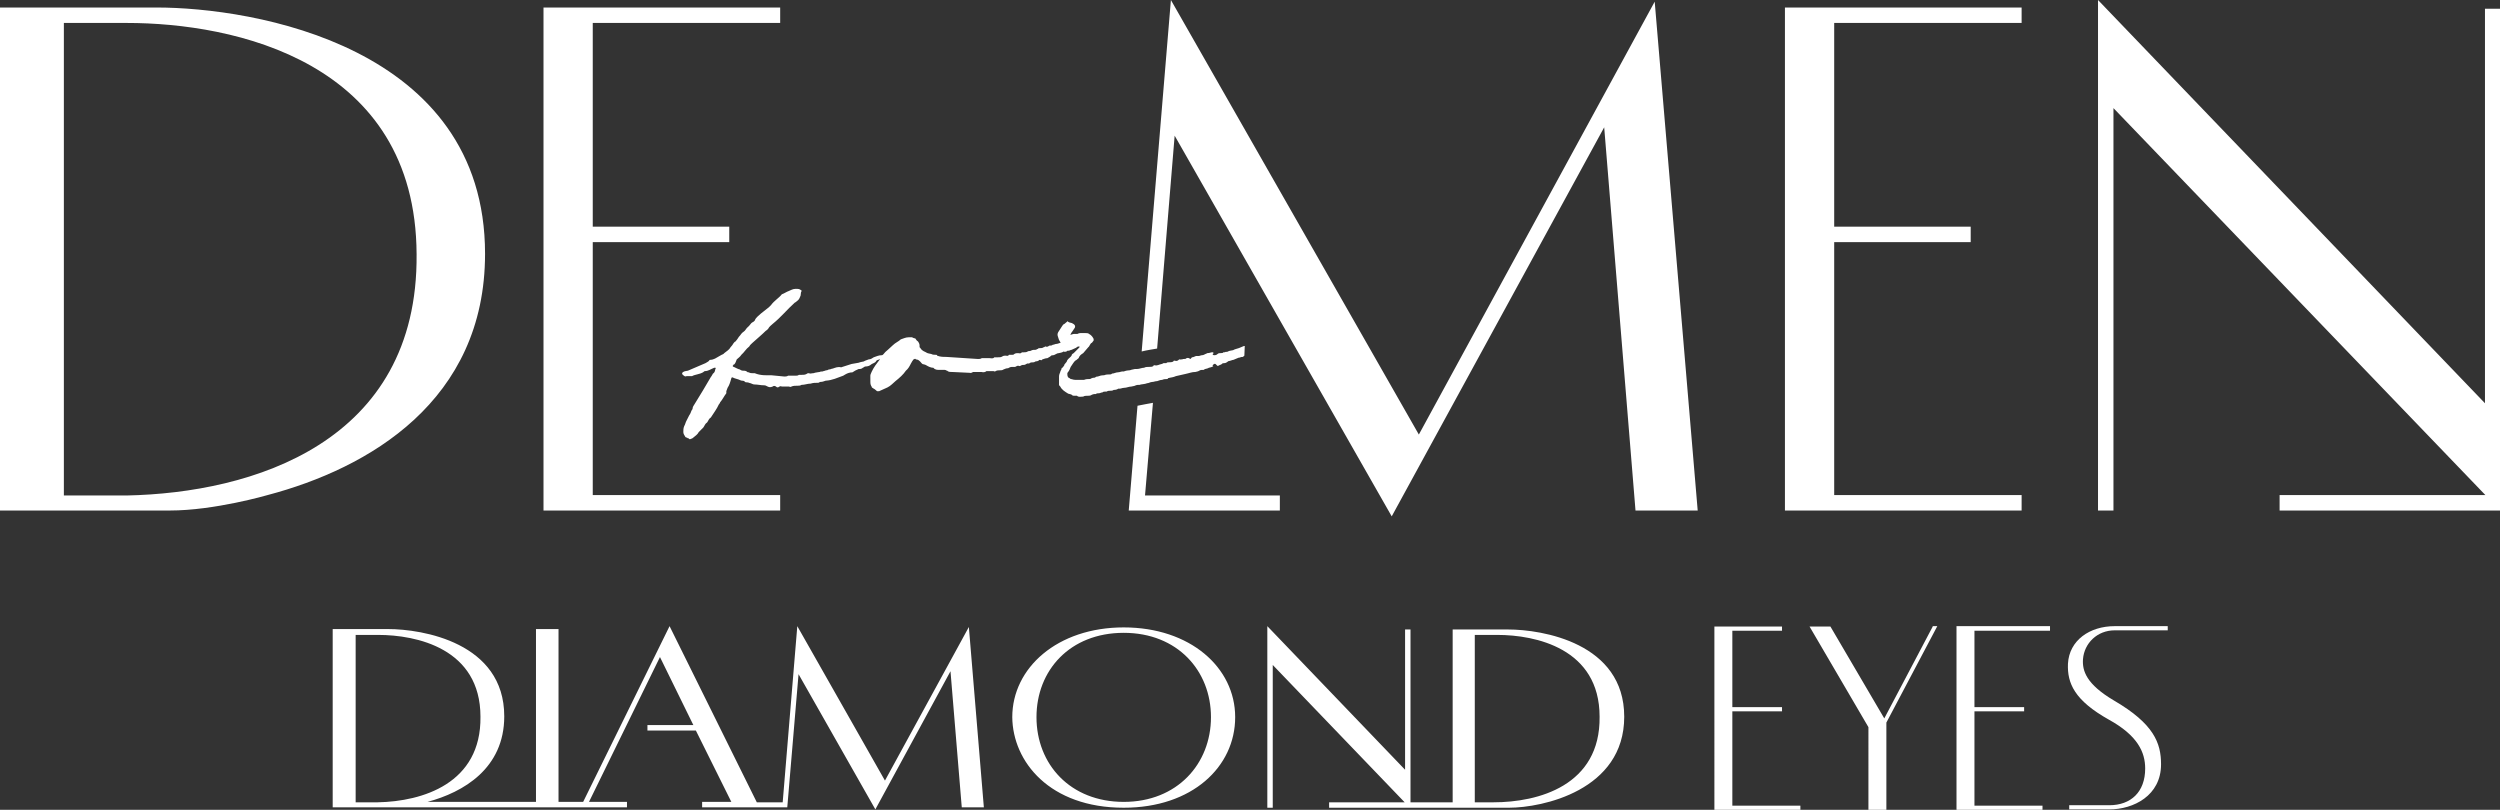
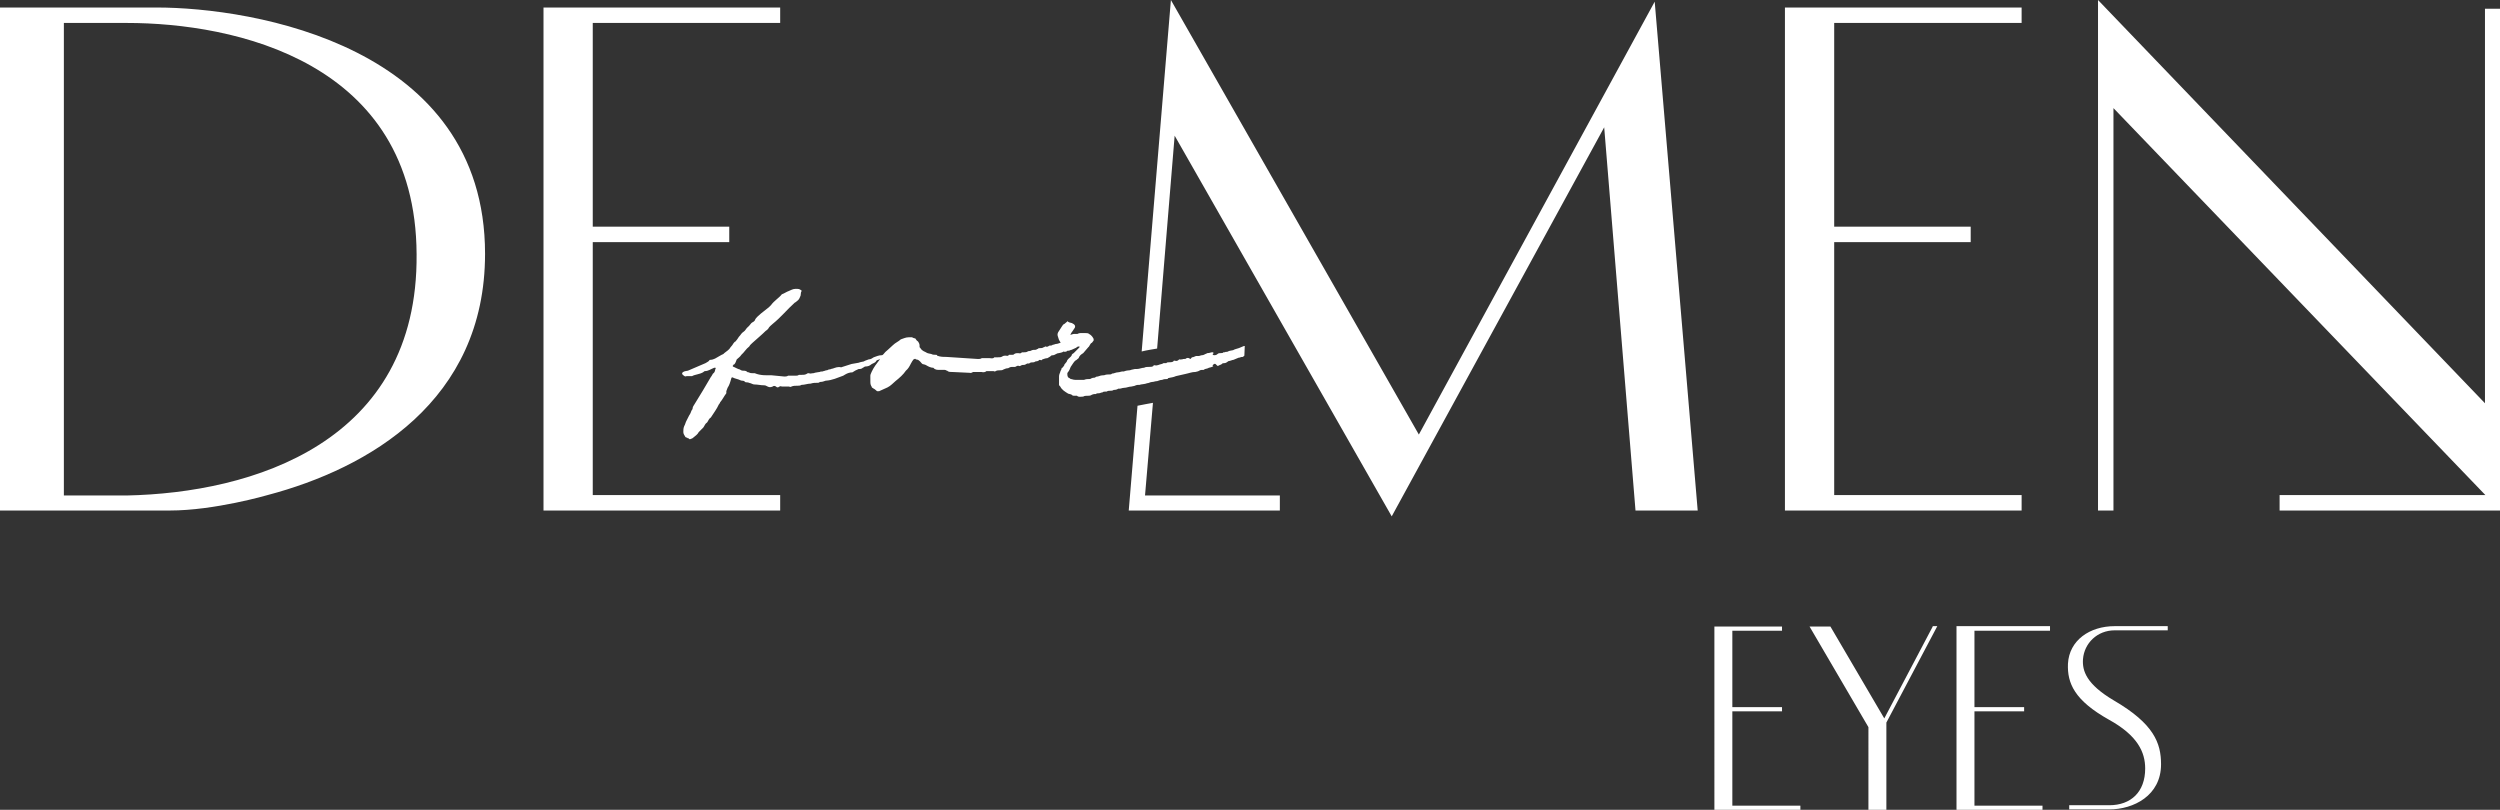
<svg xmlns="http://www.w3.org/2000/svg" version="1.1" id="レイヤー_1" x="0px" y="0px" viewBox="0 0 598.9 194" style="enable-background:new 0 0 598.9 194;" xml:space="preserve">
  <rect x="0" y="0" width="598.9" height="194" fill="#333333" stroke="none" />
  <style type="text/css">
	.st0{fill:#FFFFFF;}
</style>
  <g>
    <g>
-       <path class="st0" d="M235.7,193.5l-3.6-43.3L212,187l-21-37l-3.5,42.2h-6.2L160.4,150l-20.7,42.1h-5.9v-41.4h-5.4v41.4h-26    c8.6-2.3,18.4-8,18.4-20.5c0-17.7-19.7-20.9-27.8-20.9c0,0-3.4,0-13.3,0v42.6c0,0,0,0,0,0v0.1h70.5v-1.3h-9.1l17-34.7l8,16.3h-11    v1.3h11.6l8.5,17.1h-7v1.3l20.4,0l2.7-31.9l18.4,32.4l18-33.1l2.7,32.6H235.7z M85.2,192.2v-40.1h5.4c9.1,0,24.5,3.2,24.5,19.6    c0.2,16-13.9,20.3-24.6,20.5H85.2z M303.6,193.5l1.3,0v-34.2l31.6,32.9h-18.1v1.3h32.6c5,0,10.5,0,10.5,0    c7.9,0,27.6-4.1,27.6-21.8c0-17.7-19.7-20.9-27.8-20.9c0,0-3.4,0-13.3,0v41.4h-10.1v-41.4h-1.3v33.6L303.6,150V193.5z     M357.8,192.2c-0.6,0-4.5,0-4.5,0v-40.1h5.4c9.1,0,24.5,3.2,24.5,19.6C383.4,188.2,368.5,192.2,357.8,192.2z M269.2,193.5    c16.4,0,26.7-9.8,26.7-21.7c0-11.9-10.8-21.5-26.7-21.5c-15.9,0-26.7,9.7-26.7,21.5C242.6,182.5,251.5,193.5,269.2,193.5z     M248.3,171.8c0-11.2,8-20.2,20.9-20.2c12.9,0,20.9,9.1,20.9,20.2c0,11.2-8.1,20.3-20.9,20.3C256.4,192.1,248.3,183.1,248.3,171.8    z" />
      <path class="st0" d="M463,150.1l-11.6,22l-12.9-22h-5l14.1,24.1V194h4.3v-20.9l12.2-23.1H463z M426.9,150.1h-16.2V194h20.6v-1H415    v-22.6h11.9v-1H415v-18.3l11.9,0V150.1z M519.2,150l-12.6,0c-6,0-10.9,3.4-11.2,9c-0.2,4.7,1.6,8.8,9.8,13.4    c6.9,3.8,8.7,7.8,8.7,11.7c0,5.6-3.4,8.8-8.6,8.8h-9.6v1h9.6c5.8,0,12.4-3.3,12.4-10.8c0-5.1-1.7-9.7-11.3-15.3    c-6.6-3.9-7.6-7.1-7.4-9.9c0.3-3.8,3.4-6.9,7.6-6.9l12.7,0V150z M491.1,150h-22.4v44h20.6v-1h-16.3v-22.6h11.9v-1h-11.9v-18.3    h18.1V150z" />
    </g>
    <path class="st0" d="M64.1,118.6L64.1,118.6c24.2-6.4,52.1-22.5,52.1-57.8c0-49.9-55.7-59-78.7-59c0,0-9.6,0-37.5,0v120.5   c0,0,28.7,0,40.7,0C51.4,122.3,64.1,118.6,64.1,118.6z M15.3,118.6V5.5h15.1c25.6,0,69.2,9.1,69.4,55.4   c0.4,45.2-39.4,57.2-69.5,57.8H15.3z M142,118.6h44.9v3.7h-56.7V1.8h56.7v3.7H142v48.8h32.7v3.7H142V118.6z M439.4,118.6h44.9v3.7   h-56.7V1.8h56.7v3.7h-44.9v48.8h32.7v3.7h-32.7V118.6z M502.6,122.3V0l92.7,96.6V2.1h3.7v120.2h-52.9v-3.7h49.3l-89.1-92.7v96.4   H502.6z M391.8,122.3l-7.5-91.8l-50.9,93.2l-52-91.2l-4.2,51c-1.2,0.2-2.5,0.4-3.7,0.7L280.5,0l59.4,104.1L396.4,0.4l10.3,121.9   H391.8z M298.1,85.2c-0.2,0.2-0.3,0.2-0.3,0.3h-0.2c-0.3,0-0.6,0.2-0.9,0.2l-1.2,0.5c-0.3,0-0.8,0.3-1.2,0.3c0,0-0.2,0.2-0.3,0.2   c-0.2,0.2-0.5,0.3-0.8,0.3c-0.2,0-0.3,0-0.5,0.2c-0.2,0.2-0.5,0.2-0.6,0.3c-0.3,0.2-0.5,0.2-0.6,0l-0.2-0.2c-0.2-0.2-0.3-0.2-0.6,0   c-0.2,0.2-0.2,0.2-0.2,0.3c0.2,0.2,0.2,0.2,0,0.2c-0.3,0.2-0.6,0.2-0.9,0.3c-0.3,0.2-0.6,0.2-0.9,0.3c-0.2,0-0.2,0.2-0.3,0.2   c-0.5,0-0.8,0-1.1,0.2c-0.3,0.2-0.6,0.2-0.9,0.3c-0.9,0-1.5,0.3-2.5,0.5l-2.2,0.5c-0.6,0.3-1.2,0.3-1.9,0.5c0,0,0,0.2-0.2,0.2   c-0.3,0-0.8,0-1.2,0.2c-0.5,0-0.8,0.2-1.2,0.3c-0.5,0-0.8,0.2-1.2,0.2s-0.8,0.3-1.2,0.3c-0.5,0.2-0.9,0.2-1.5,0.3   c-0.3,0.2-0.8,0-1.2,0.2c-0.3,0.2-0.8,0.2-1.1,0.3c-0.6,0-1.1,0.3-1.7,0.3c-0.5,0-0.9,0.3-1.4,0.2c-0.3,0.2-0.6,0.3-1.1,0.3   c-0.3,0.2-0.5,0.2-0.8,0.2c-0.3,0-0.6,0-0.9,0.2h-0.2c-0.3,0-0.6,0-0.8,0.2c-0.3,0-0.6,0.2-0.8,0.2c-0.3,0-0.6,0-0.8,0.2h-0.5   c-0.2,0.2-0.3,0-0.5,0.2c-0.3,0.2-0.6,0.2-0.9,0.2c-0.5,0-0.8,0-1.1,0.2c-0.6,0-1.1,0.2-1.5-0.2h-0.6c-0.2,0-0.5,0-0.6-0.2   c-0.3-0.2-0.6-0.2-0.9-0.3c-0.8-0.5-1.5-0.9-1.9-1.7c-0.2-0.2-0.2-0.3-0.3-0.3v-0.3c0-0.6,0-1.2,0-1.8c0-0.5,0.2-0.8,0.3-1.1   c0-0.3,0.3-0.5,0.3-0.8c0-0.2,0.2-0.2,0.2-0.2c0.2-0.3,0.5-0.5,0.5-0.8c0.2-0.3,0.5-0.5,0.6-0.8c0-0.2,0.2-0.3,0.3-0.5   c0.3-0.3,0.6-0.5,0.8-0.8c0-0.3,0.3-0.5,0.5-0.6l1.4-1.4c0,0,0,0,0-0.2h-0.2c-0.3,0-0.5,0.2-0.6,0.3l-1.1,0.5   c-0.2,0-0.5,0.2-0.6,0.2c-0.3,0-0.5,0-0.6,0.2c-0.3,0.1-0.5,0.1-0.7,0c-0.4,0.3-0.9,0.3-1.2,0.4c-0.5,0-0.9,0.5-1.4,0.5   c-0.2,0-0.3,0-0.5,0.2c-0.2,0.2-0.5,0.3-0.8,0.5c-0.5,0-0.8,0.2-1.2,0.3l-0.2,0.2c-0.2,0-0.5-0.2-0.6,0c-0.3,0.3-0.6,0.2-0.9,0.3   c-0.2,0.2-0.5,0.2-0.6,0.2c-0.3,0-0.6,0-0.9,0.3c-0.5-0.2-0.8,0.3-1.1,0.3c-0.3,0-0.6,0-0.9,0.2c-0.2,0.2-0.5,0-0.6,0   c-0.3,0-0.6,0.3-0.8,0.3h-0.8c-0.3,0-0.6,0.2-0.8,0.3c-0.5,0-0.8,0.2-1.1,0.3c-0.3,0.2-0.5,0.2-0.8,0.2s-0.8,0-1.1,0.2   c-0.2,0.2-0.3,0-0.5,0h-1.1c-0.2,0-0.5,0-0.6,0c-0.3,0.3-0.8,0.3-1.2,0.2h-1.5c-0.2,0-0.3,0-0.5,0c-0.3,0.2-0.6,0.3-0.8,0.2   l-4.2-0.2c-0.5,0-0.9,0-1.2-0.3c-0.2,0-0.3-0.2-0.6-0.2h-1.2c-0.6,0-1.1,0-1.5-0.5c-0.6,0-1.2-0.3-1.7-0.6   c-0.3-0.2-0.6-0.2-0.9-0.3c-0.3-0.2-0.5-0.6-0.8-0.8c-0.2-0.2-0.5-0.3-0.8-0.3c0-0.2-0.3-0.2-0.5,0c0,0-0.2,0-0.2,0.2   c-0.2,0.2-0.3,0.5-0.5,0.8c-0.3,0.6-0.6,1.2-1.2,1.7c-0.6,0.9-1.5,1.7-2.5,2.5c-0.6,0.5-1.1,1.1-1.9,1.5l-2,0.9c-0.2,0-0.2,0-0.2,0   h-0.3c-0.3-0.2-0.5-0.5-0.8-0.6c-0.2-0.2-0.5-0.2-0.5-0.5c-0.2-0.3-0.3-0.6-0.3-1.1V90c0-0.3,0.2-0.6,0.3-0.9   c0.5-1.1,1.2-2,1.9-2.9c0-0.1,0.1-0.1,0.1-0.2c-0.1,0.1-0.3,0.1-0.4,0.2c-0.2,0-0.5,0.2-0.5,0.3c-0.3,0.5-0.8,0.5-1.2,0.8   c-0.3,0.3-0.8,0.5-1.4,0.5c-0.2,0-0.3,0.2-0.6,0.3c-0.2,0.2-0.5,0.3-0.8,0.3h-0.2c-0.5,0.2-1.1,0.5-1.5,0.8c-0.6,0-1.2,0.2-1.7,0.5   l-0.5,0.3c-1.4,0.5-2.6,1.1-4.2,1.2c-0.5,0.2-0.9,0.3-1.4,0.3c-0.2,0.2-0.3,0.2-0.5,0.2c-0.6,0-1.1,0-1.7,0.2   c-0.8,0-1.4,0.3-2.2,0.3c-0.3,0.2-0.6,0.2-0.9,0.2c-0.5,0-1.1,0-1.5,0.2c-0.2,0.2-0.5,0-0.6,0h-1.7c-0.3-0.2-0.6,0-0.9,0.2   c-0.2,0-0.3,0-0.5-0.2c-0.3-0.2-0.6-0.2-0.8,0c-0.5,0.2-0.8,0.2-1.2,0c-0.3-0.2-0.6-0.3-0.9-0.3c-0.8,0-1.5-0.2-2.3-0.2   c-0.3,0-0.6-0.2-0.9-0.3c-0.2,0-0.5-0.2-0.8-0.2c-0.2,0-0.5,0-0.6-0.2c-0.2-0.2-0.5-0.2-0.6-0.2c-0.3,0-0.6-0.2-0.9-0.3   c-0.5-0.2-0.9-0.2-1.4-0.5c0,0-0.3,0-0.3,0.2c-0.3,1.1-0.5,1.7-0.9,2.3l-0.3,0.8c0,0.2,0,0.3,0,0.5c-0.6,0.8-0.9,1.5-1.5,2.2   c0,0.2-0.2,0.3-0.3,0.5c-0.5,1.1-1.2,2-1.9,3.1c-0.5,0.3-0.6,0.8-0.9,1.2c-0.5,0.3-0.6,0.8-0.9,1.2l-1.1,1.1   c-0.3,0.6-0.8,0.9-1.4,1.4c-0.2,0.2-0.5,0.2-0.6,0.3h-0.3c0-0.2-0.2-0.2-0.3-0.2c-0.2-0.2-0.5-0.2-0.6-0.3   c-0.3-0.5-0.5-0.8-0.5-1.2c0-0.5,0-0.9,0.2-1.4c0.3-0.5,0.3-0.9,0.6-1.4c0.3-0.5,0.5-1.1,0.8-1.5c0.2-0.3,0.3-0.9,0.6-1.2   c0-0.5,0.3-0.9,0.5-1.2c1.4-2.2,2.6-4.3,3.9-6.5c0.2-0.2,0.3-0.5,0.5-0.8c0.5-0.3,0.5-0.8,0.6-1.2c0.2,0,0-0.2,0-0.2h-0.3   c-0.8,0.3-1.4,0.8-2.2,0.8c-0.2,0-0.3,0.2-0.5,0.3c-0.9,0.5-1.9,0.5-2.6,0.9h-0.5c-0.3,0-0.5,0-0.8,0c-0.3,0.2-0.6,0-0.9-0.3   l-0.2-0.2c0-0.3,0.2-0.5,0.3-0.5c0.3-0.2,0.6-0.2,1.1-0.3l4.2-1.8c0.3-0.2,0.6-0.3,0.9-0.6c0-0.2,0.2-0.2,0.3-0.2   c0.5,0,0.8-0.2,1.1-0.3l1.4-0.8c0.3-0.2,0.6-0.2,0.8-0.5c0.6-0.5,1.2-0.8,1.5-1.4c0.2-0.3,0.5-0.5,0.6-0.8c0.2-0.2,0.3-0.5,0.6-0.6   c0.3-0.3,0.6-0.8,0.8-1.1c0.5-0.5,0.6-0.9,1.1-1.2c0.5-0.3,0.6-0.8,1.1-1.2c0.3-0.2,0.5-0.6,0.8-0.9c0.2-0.2,0.6-0.3,0.8-0.6   c0.3-0.8,0.9-1.1,1.5-1.7l1.9-1.5c0.2-0.2,0.3-0.3,0.5-0.5c0.8-1.1,1.9-1.7,2.6-2.6c0.6-0.2,1.1-0.6,1.7-0.8c1.1-0.5,1.1-0.5,2-0.5   c0.5,0,0.8,0.2,1.1,0.5c-0.3,0.2-0.2,0.6-0.3,1.1c-0.2,0.5-0.3,0.8-0.6,1.1c-0.3,0.2-0.5,0.5-0.8,0.6c-1.9,1.7-3.2,3.4-5.3,5.1   c-0.3,0.3-0.8,0.6-1.1,1.2c-0.2,0.2-0.3,0.3-0.6,0.5c-0.9,0.9-2,1.8-3.1,2.8c-0.3,0.3-0.6,0.5-0.8,0.9c-0.8,0.6-1.2,1.4-1.9,2   c-0.3,0.5-0.8,0.8-1.1,1.1c-0.2,0.5-0.3,0.9-0.6,1.2c-0.2,0-0.3,0.2-0.3,0.3c-0.2,0,0,0.3,0.2,0.3c0.5,0.2,0.9,0.5,1.4,0.6   c0.3,0.2,0.5,0.3,0.8,0.3c0.3,0,0.6,0,0.9,0.2c0.2,0.2,0.3,0.2,0.5,0.2c0.3,0.2,0.6,0.2,0.9,0.2h0.5c1.4,0.6,2.8,0.5,4,0.5l3.1,0.3   c0.3,0,0.6,0,0.9-0.2h0.6c0.5,0,0.8,0,1.2,0c0.3,0,0.5,0,0.8-0.2h0.6c0.5,0,0.8,0,1.2-0.2c0.2-0.2,0.5-0.2,0.6-0.2   c0.3,0.2,0.6,0,1.1,0c0.5-0.2,1.1-0.2,1.5-0.3c0.3-0.2,0.6,0,0.9-0.2c0.2,0,0.5-0.2,0.8-0.2c0.2,0,0.3-0.2,0.6-0.2   c0.3,0,0.5-0.2,0.8-0.2c0.6-0.2,1.2-0.5,2-0.3c0.8-0.3,1.7-0.5,2.5-0.8l1.7-0.3c0.5-0.2,0.8-0.2,1.2-0.3c0.5-0.3,0.8-0.3,1.2-0.5   c0.5,0,0.9-0.3,1.2-0.5c0.6-0.2,1.2-0.5,1.9-0.5c0.2,0,0.3-0.1,0.4-0.2c0.3-0.4,0.7-0.8,1.1-1.1l1.2-1.1c0.6-0.6,1.4-0.9,1.9-1.4   c0.6-0.2,1.2-0.5,1.9-0.5h0.8c0.3,0.2,0.5,0.2,0.8,0.3c0.2,0.3,0.3,0.5,0.5,0.6l0.2,0.2c0.2,0.3,0.3,0.6,0.3,0.9v0.3   c0,0.2,0.2,0.2,0.2,0.3c0.5,0.8,1.1,0.8,1.5,1.1c0.3,0.2,0.8,0.2,1.1,0.3c0.3,0.2,0.8,0.2,1.1,0.2c0.2,0,0.3,0,0.3,0.2   c0.8,0.3,1.4,0.3,2.2,0.3l7.6,0.5c0.3,0,0.6,0,0.9-0.2h0.5c0.5,0,0.9,0,1.4,0c0.3,0,0.8,0.2,1.1-0.2h0.8c0.5,0,0.8,0,1.1-0.2   c0.3-0.2,0.6-0.2,0.8-0.2c0.3,0,0.6,0.2,0.8-0.2h0.8c0.2,0,0.3,0,0.5-0.2c0.3-0.2,0.6-0.2,0.9-0.2s0.6,0.2,0.9-0.2h0.5   c0.3,0,0.6,0,0.9-0.2s0.5,0,0.8-0.2c0.3-0.2,0.8-0.2,1.1-0.2c0.2,0,0.3-0.2,0.5-0.2c0.2-0.2,0.3-0.2,0.6-0.2c0.3,0,0.5,0,0.8-0.2   c0.2,0,0.3-0.2,0.5-0.2c0.3,0.2,0.6,0,0.9-0.2c0.3,0,0.6,0,0.8-0.2c0.3,0,0.6-0.2,0.8-0.2c0.4,0,0.7-0.2,1.1-0.3   c-0.1-0.2-0.2-0.3-0.3-0.5c-0.2-0.3-0.2-0.6-0.3-0.8c-0.2-0.5-0.2-0.8,0-1.2l0.9-1.4c0.2-0.3,0.3-0.5,0.6-0.6l0.6-0.5   c0.2-0.2,0.2-0.2,0.3,0c0.3,0.2,0.6,0.2,0.9,0.3l0.5,0.3c0.3,0.3,0.3,0.5,0.2,0.8l-0.6,0.9c-0.2,0.2-0.3,0.5-0.5,0.8   c0.3,0,0.6-0.2,0.9-0.2h0.5c0.2,0,0.2,0,0.3,0c0.5-0.3,1.1-0.2,1.7-0.2h0.3c0.3,0,0.6,0,0.8,0.2c0.6,0.3,0.9,0.8,1.1,1.2v0.3   c0,0.2-0.2,0.3-0.2,0.3c0,0.2-0.2,0.2-0.2,0.3c-0.5,0.2-0.5,0.8-0.9,1.1l-1.2,1.4c-0.5,0.3-0.9,0.6-1.1,1.2   c-0.3,0.2-0.5,0.5-0.8,0.6c-0.2,0.2-0.3,0.3-0.5,0.6l-0.6,0.9c-0.2,0.5-0.3,0.8-0.6,1.2c0,0-0.2,0.2-0.2,0.3v0.3   c0,0.5,0.2,0.8,0.5,0.9c0.2,0,0.2,0.2,0.3,0.2c0.3,0,0.6,0.2,1.1,0.2h0.9h0.9c0.2,0,0.3,0,0.3,0c0.5-0.2,0.9-0.2,1.4-0.2   c0.2,0,0.3-0.2,0.5-0.2c0.3-0.2,0.5,0,0.8-0.2c0.2-0.2,0.5-0.2,0.6-0.2c0.5-0.2,0.9-0.3,1.5-0.3c0.5-0.2,0.9-0.2,1.4-0.2   c0.2,0,0.3,0,0.5-0.2c0.5,0,0.9-0.3,1.4-0.3c0.5,0,0.9-0.3,1.4-0.2c0.5-0.2,1.1-0.3,1.5-0.3c0.5-0.2,0.9-0.2,1.2-0.3h0.5   c0.6,0,1.1-0.3,1.7-0.3c0.3-0.2,0.8-0.2,1.1-0.2c0.5,0,0.8,0,1.1-0.2c0-0.2,0.2-0.2,0.3-0.2c0.6,0.2,1.1-0.2,1.7-0.3   c0.2,0,0.3-0.2,0.5-0.2h0.6c0.2-0.2,0.3-0.2,0.6-0.2s0.8,0,1.1-0.2c0-0.2,0.2-0.2,0.3-0.2c0.5,0.2,0.8,0,1.1-0.3h0.2   c0.2,0,0.2,0.2,0.2,0h0.3c0.3-0.2,0.8,0,0.9-0.2c0.3-0.2,0.6-0.2,0.9,0c0.2,0.2,0.3,0,0.3,0c0.2-0.2,0.2-0.3,0.3-0.3   c0.3,0,0.6-0.2,0.9-0.3h0.6c0.3,0,0.6-0.2,0.9-0.2c0.3,0,0.6-0.2,0.8-0.3c0.2,0,0.3-0.2,0.5-0.2c0.5,0,0.8-0.2,1.1-0.2   c0.2,0,0.3,0,0.3,0.2c0,0,0,0.2-0.2,0.2c0,0.2,0.2,0.3,0.3,0.3c0.3,0,0.6,0,0.9-0.3c0.2-0.2,0.5-0.2,0.8-0.2c0.2,0,0.5,0,0.6-0.2   h0.3c0.3-0.2,0.6,0,0.8-0.2c0.3-0.2,0.9-0.2,1.2-0.3c0.5-0.3,0.9-0.3,1.4-0.5l1.2-0.5h0.2C298.1,85.1,298.1,85.2,298.1,85.2z    M173.6,91.1l-0.5,0.9c-1.1,1.5-2,3.2-3.1,4.9c-0.5,0.9-1.2,1.8-1.9,2.8c0,0-0.3,0.2-0.5,0.2c0,0.5,0,0.8-0.5,0.9c0,0,0,0.2-0.2,0   c0,0-0.2-0.2,0-0.2c0-0.5,0.3-0.6,0.6-0.8c0-0.6,0.3-1.2,0.6-1.5c0.8-0.8,1.2-1.7,1.7-2.5l0.5-1.1c0.2-0.3,0.5-0.5,0.6-0.8   c0.3-0.6,0.6-1.2,1.1-1.7c0.3-0.6,0.8-1.1,1.1-1.7l0.2-0.2l0.2,0.2C173.6,90.8,173.6,90.9,173.6,91.1z M306.6,118.7v3.6h-36.2   l2.1-25.1c0.8-0.2,3.3-0.6,3.7-0.7l-1.9,22.2H306.6z" />
  </g>
</svg>